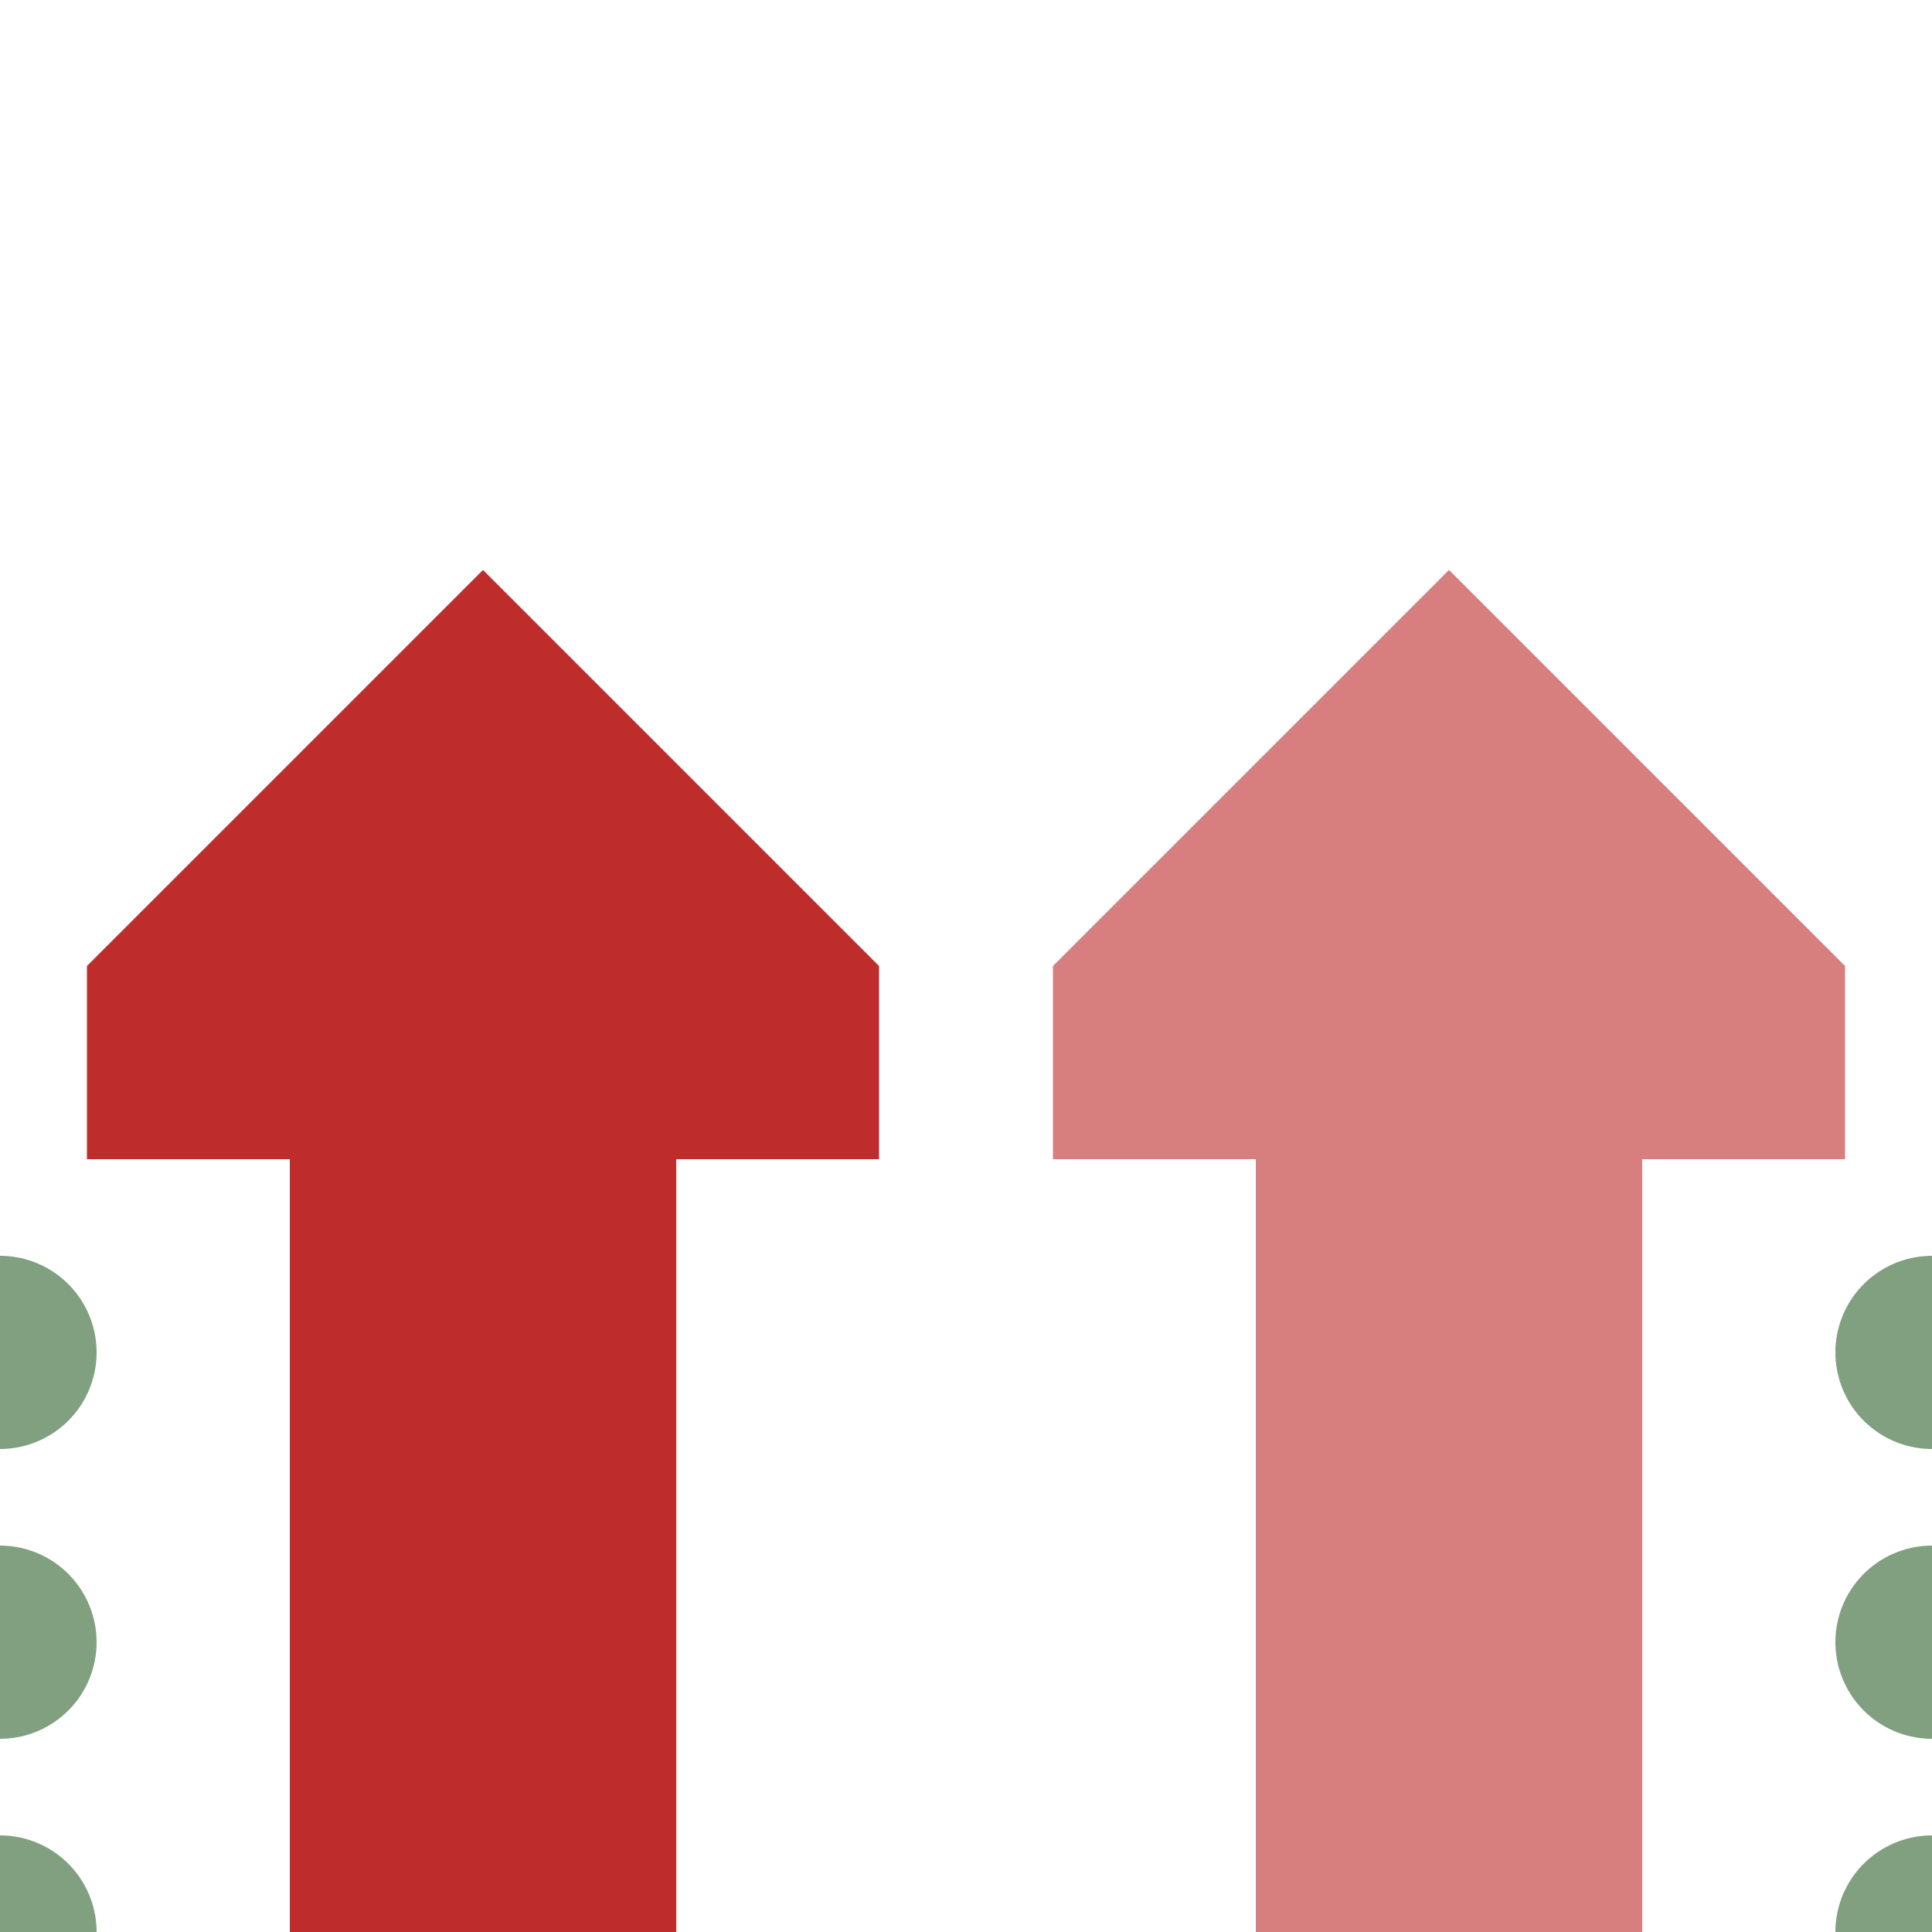
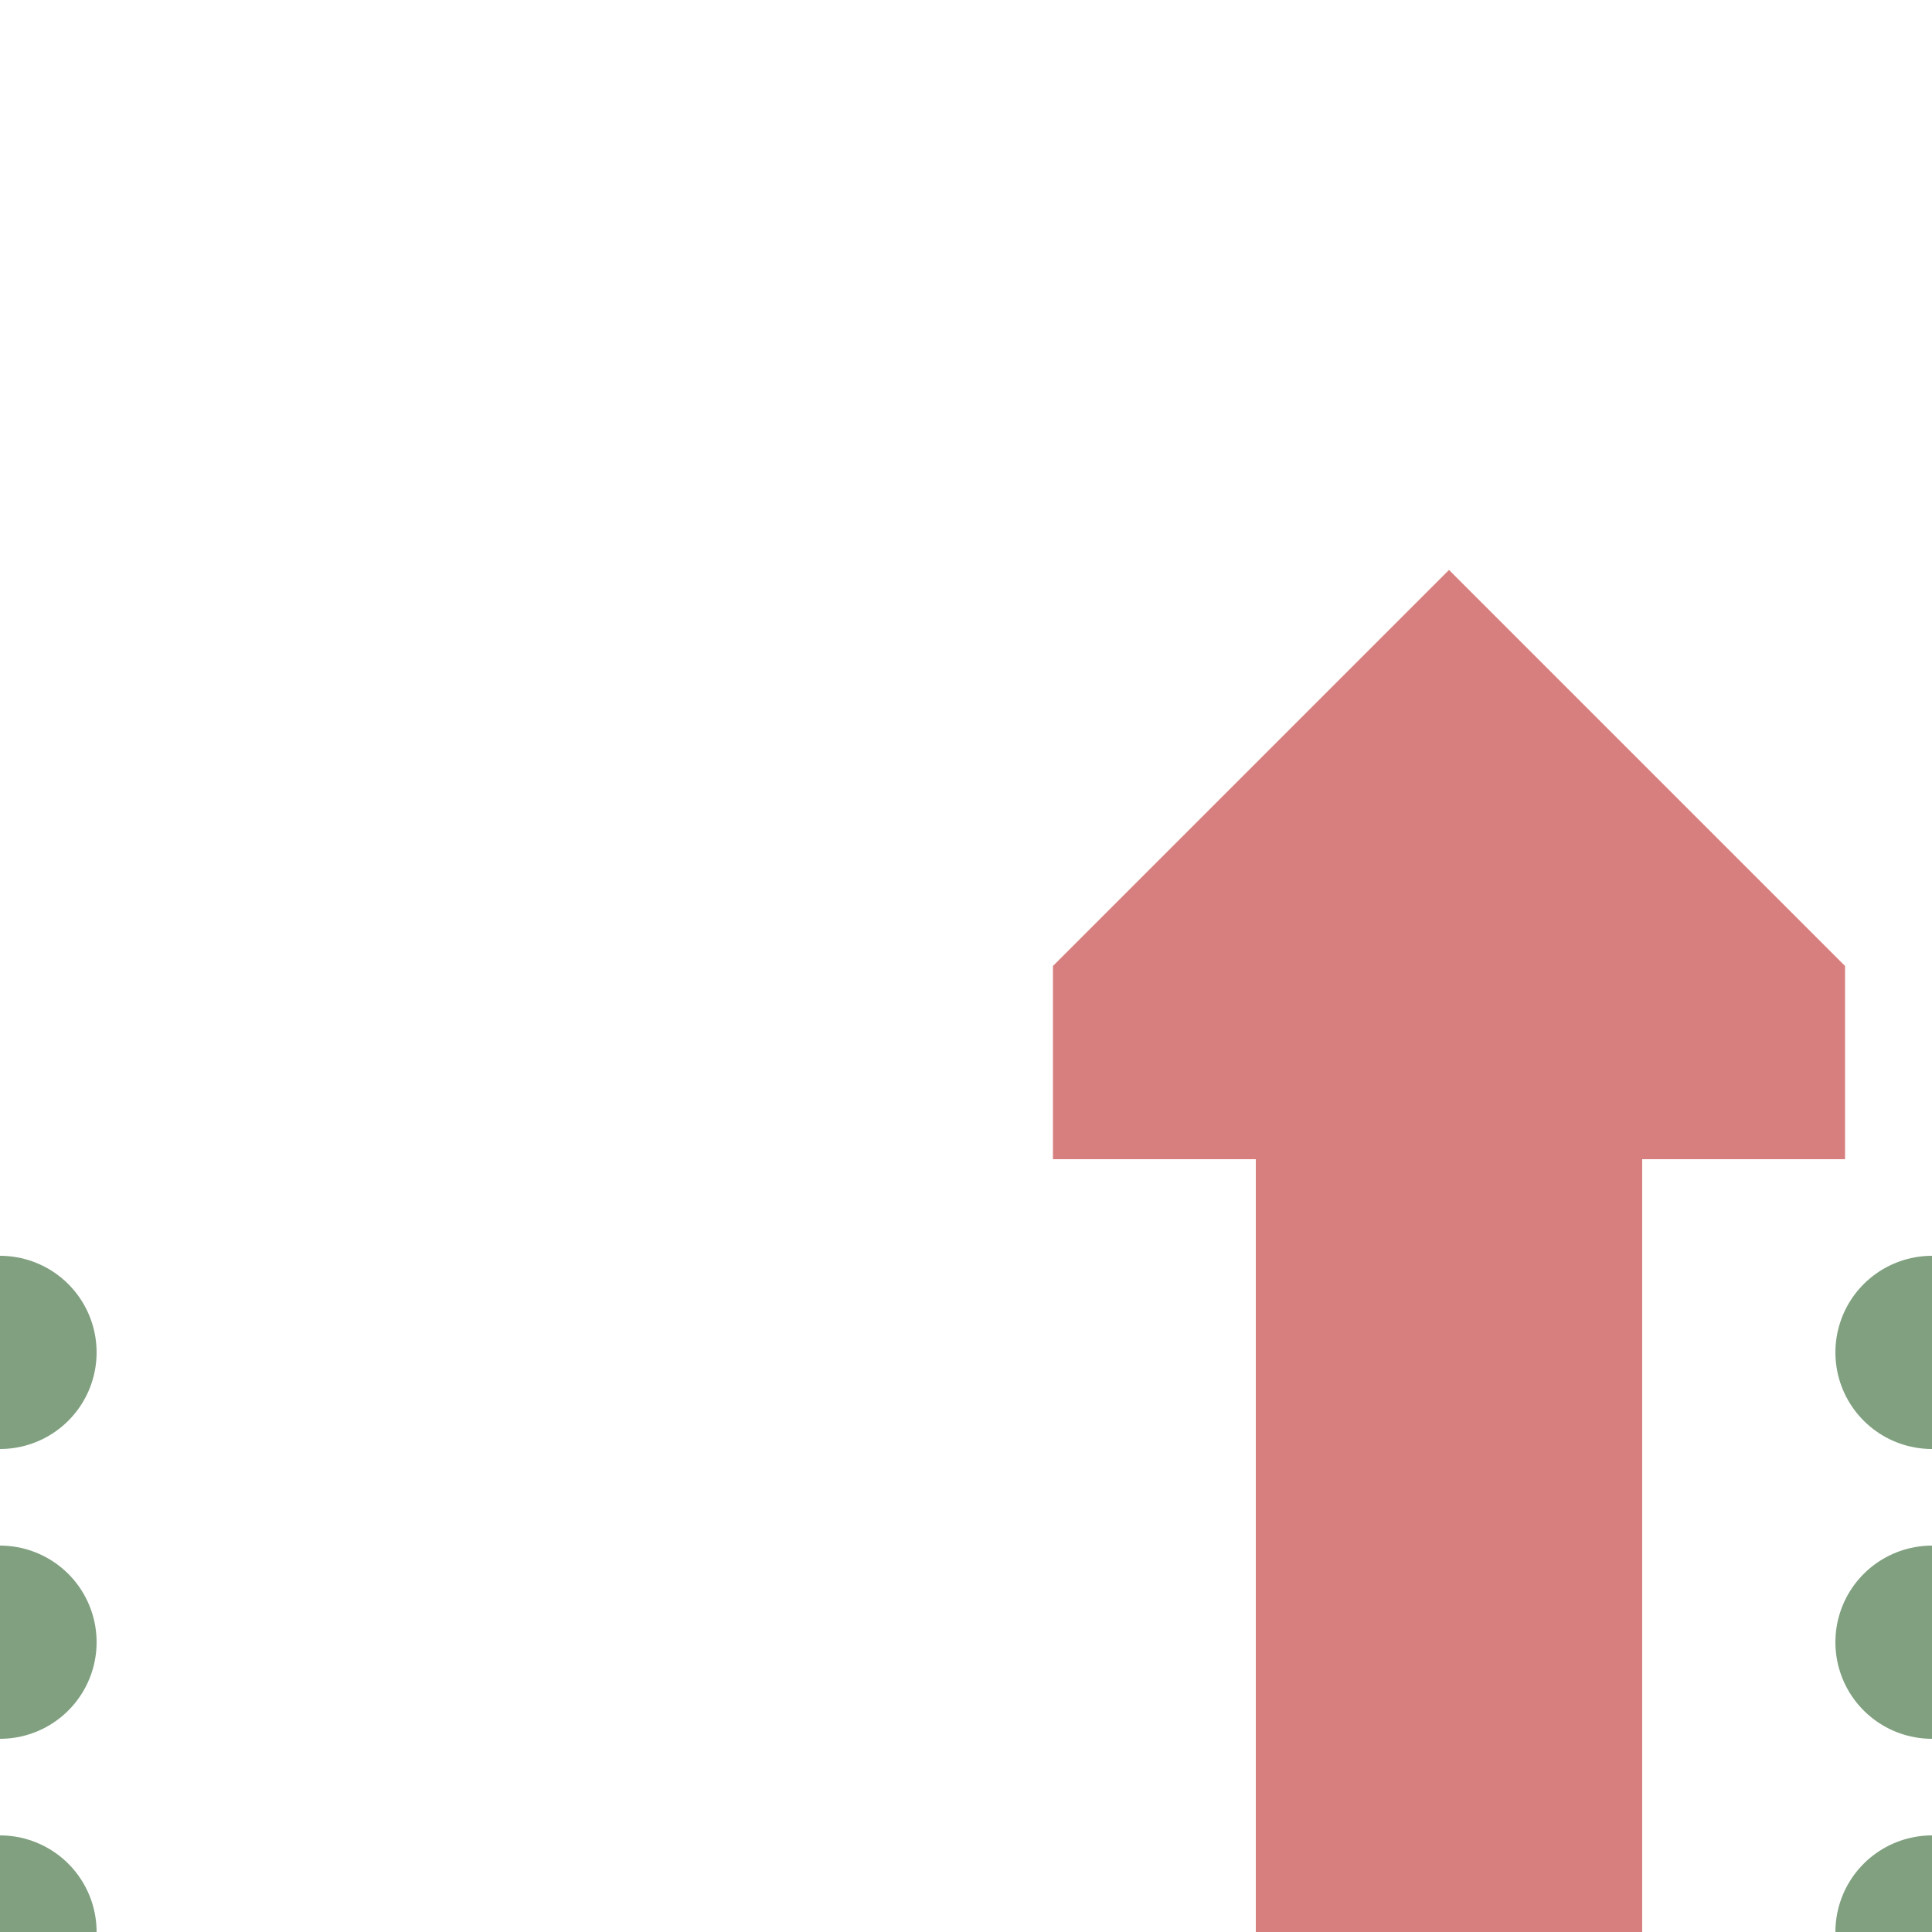
<svg xmlns="http://www.w3.org/2000/svg" width="500" height="500">
  <title>xhvCONTg</title>
  <path fill="#D77F7E" d="m 272.5,250 0,50 52.5,0 0,200 100,0 0,-200 52.5,0 0,-50 L 375,147.5" />
-   <path fill="#BE2D2C" d="m 22.5,250 0,50 52.5,0 0,200 100,0 0,-200 52.5,0 0,-50 L 125,147.5" />
  <path d="M 0,500 V 300 M 500,500 V 300" stroke="#80A080" stroke-linecap="round" stroke-dasharray="0,75" stroke-width="50" />
</svg>